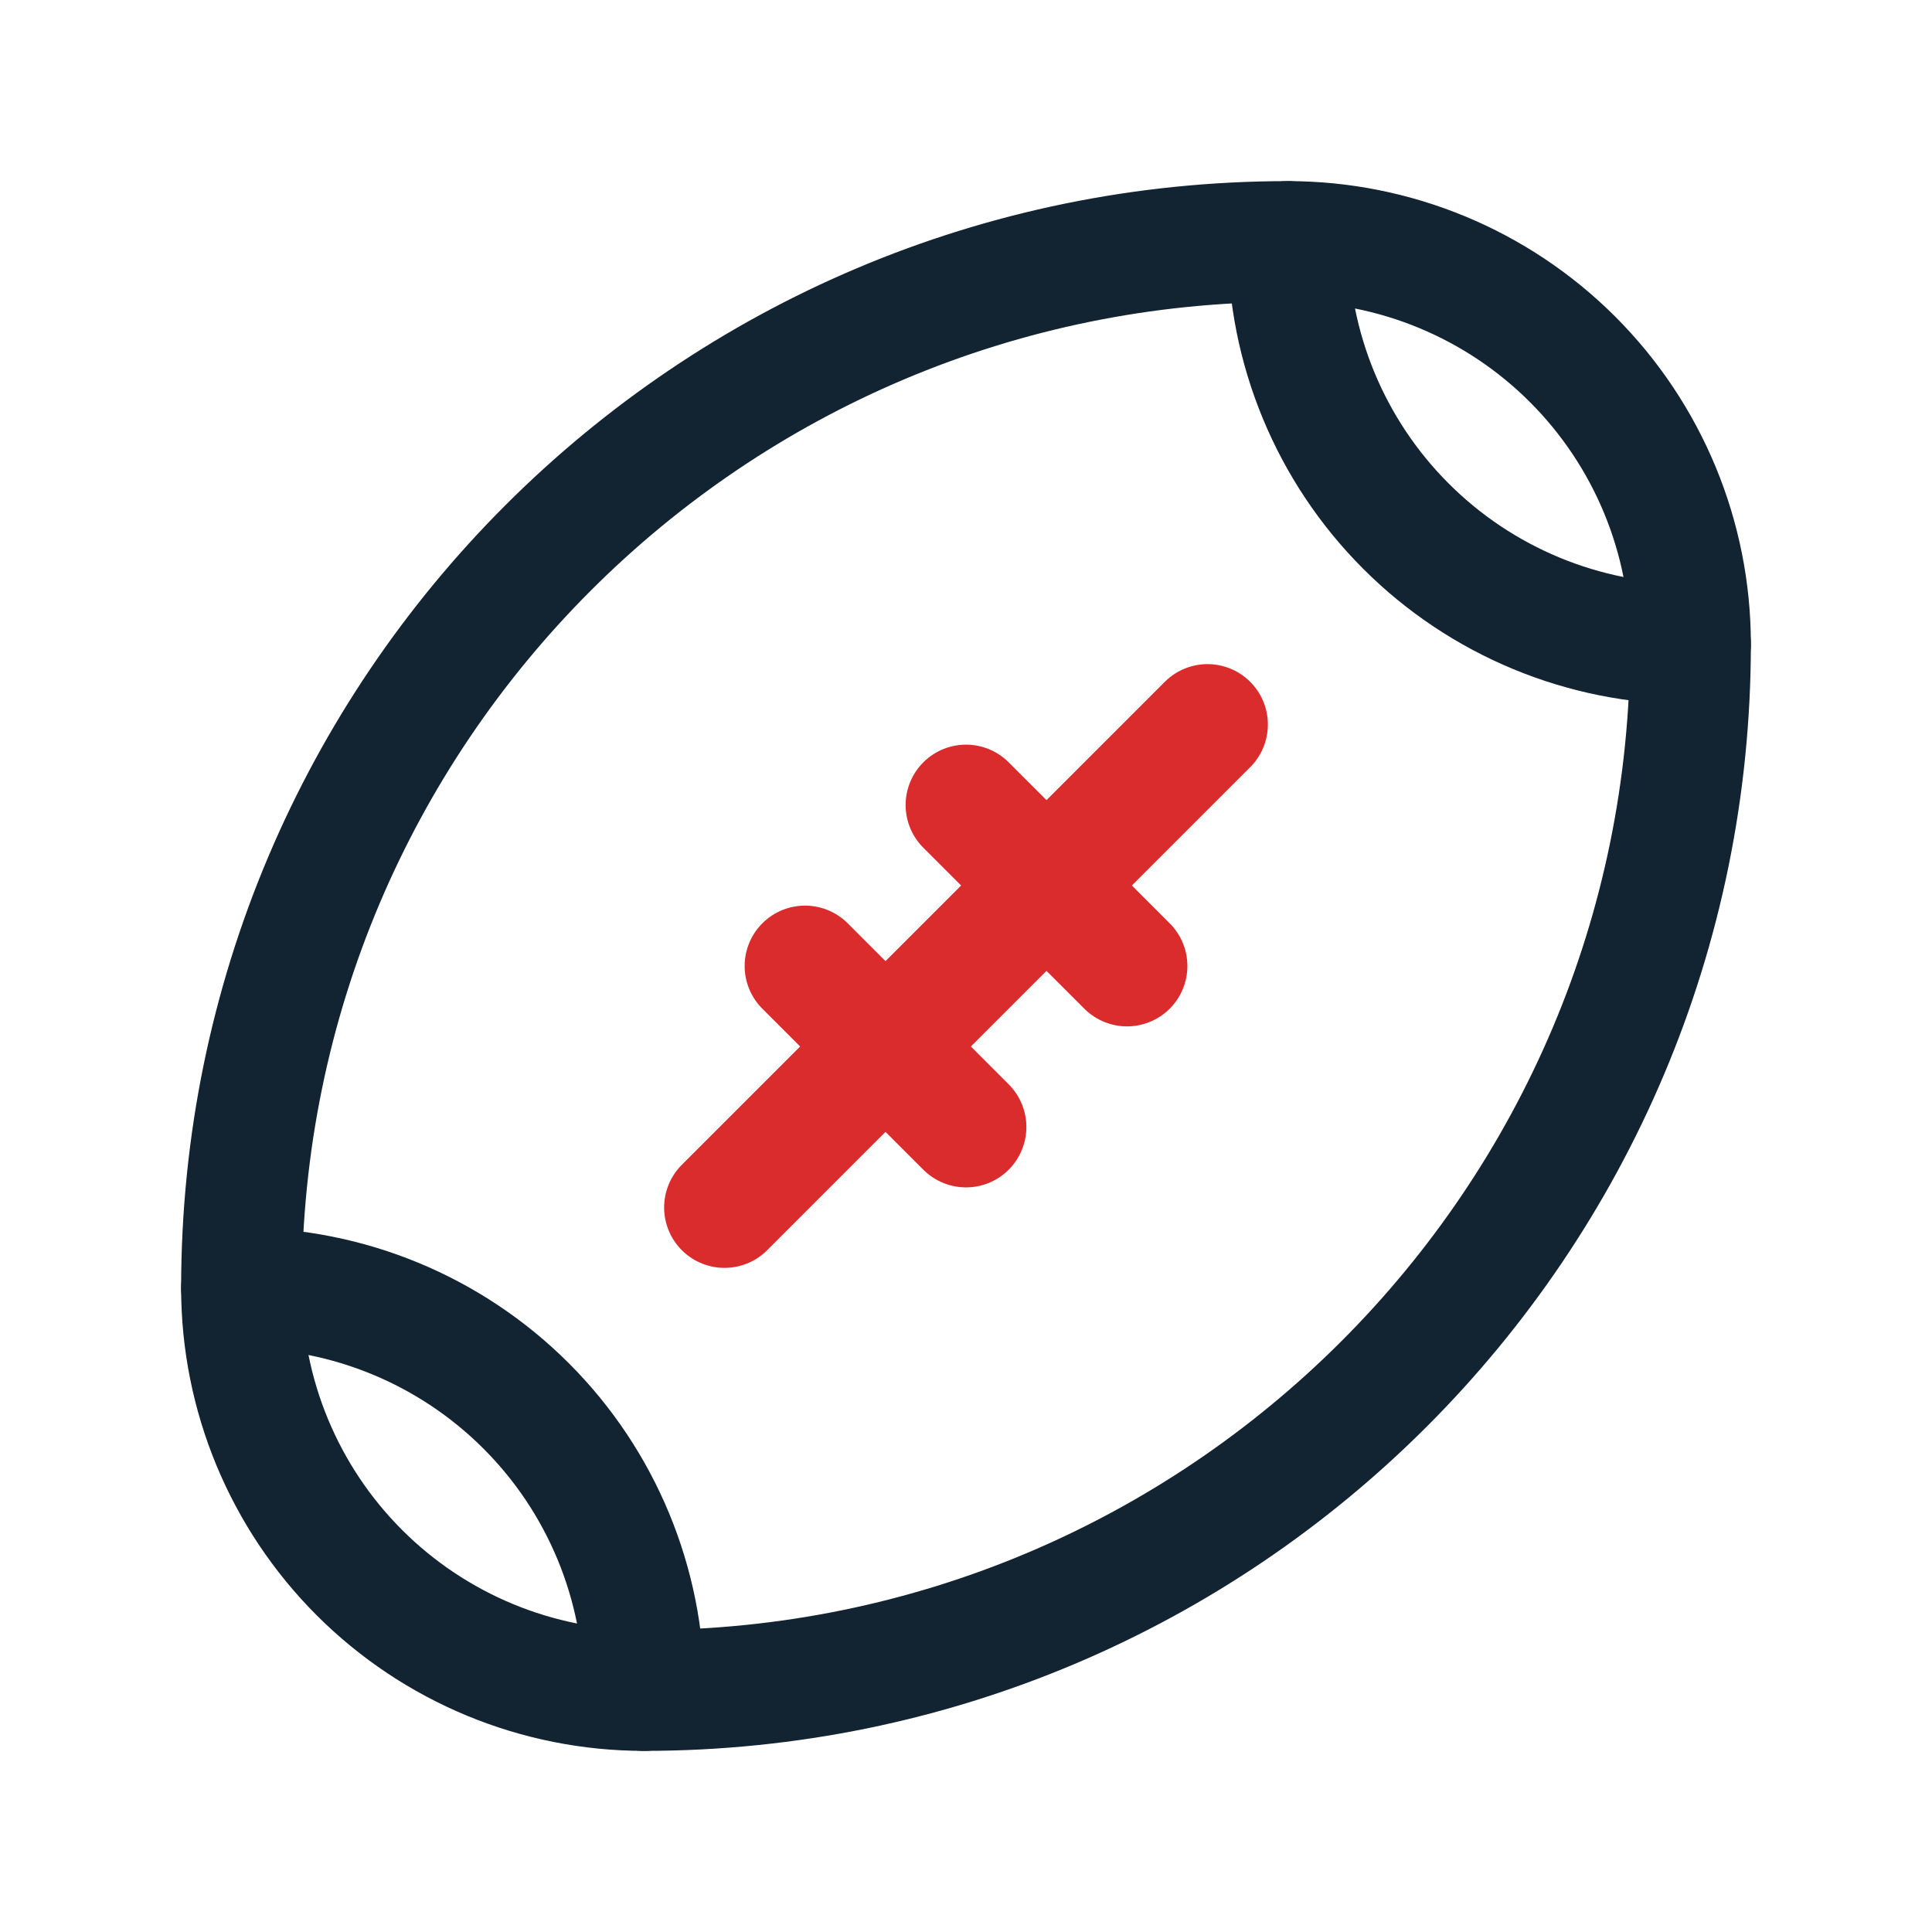
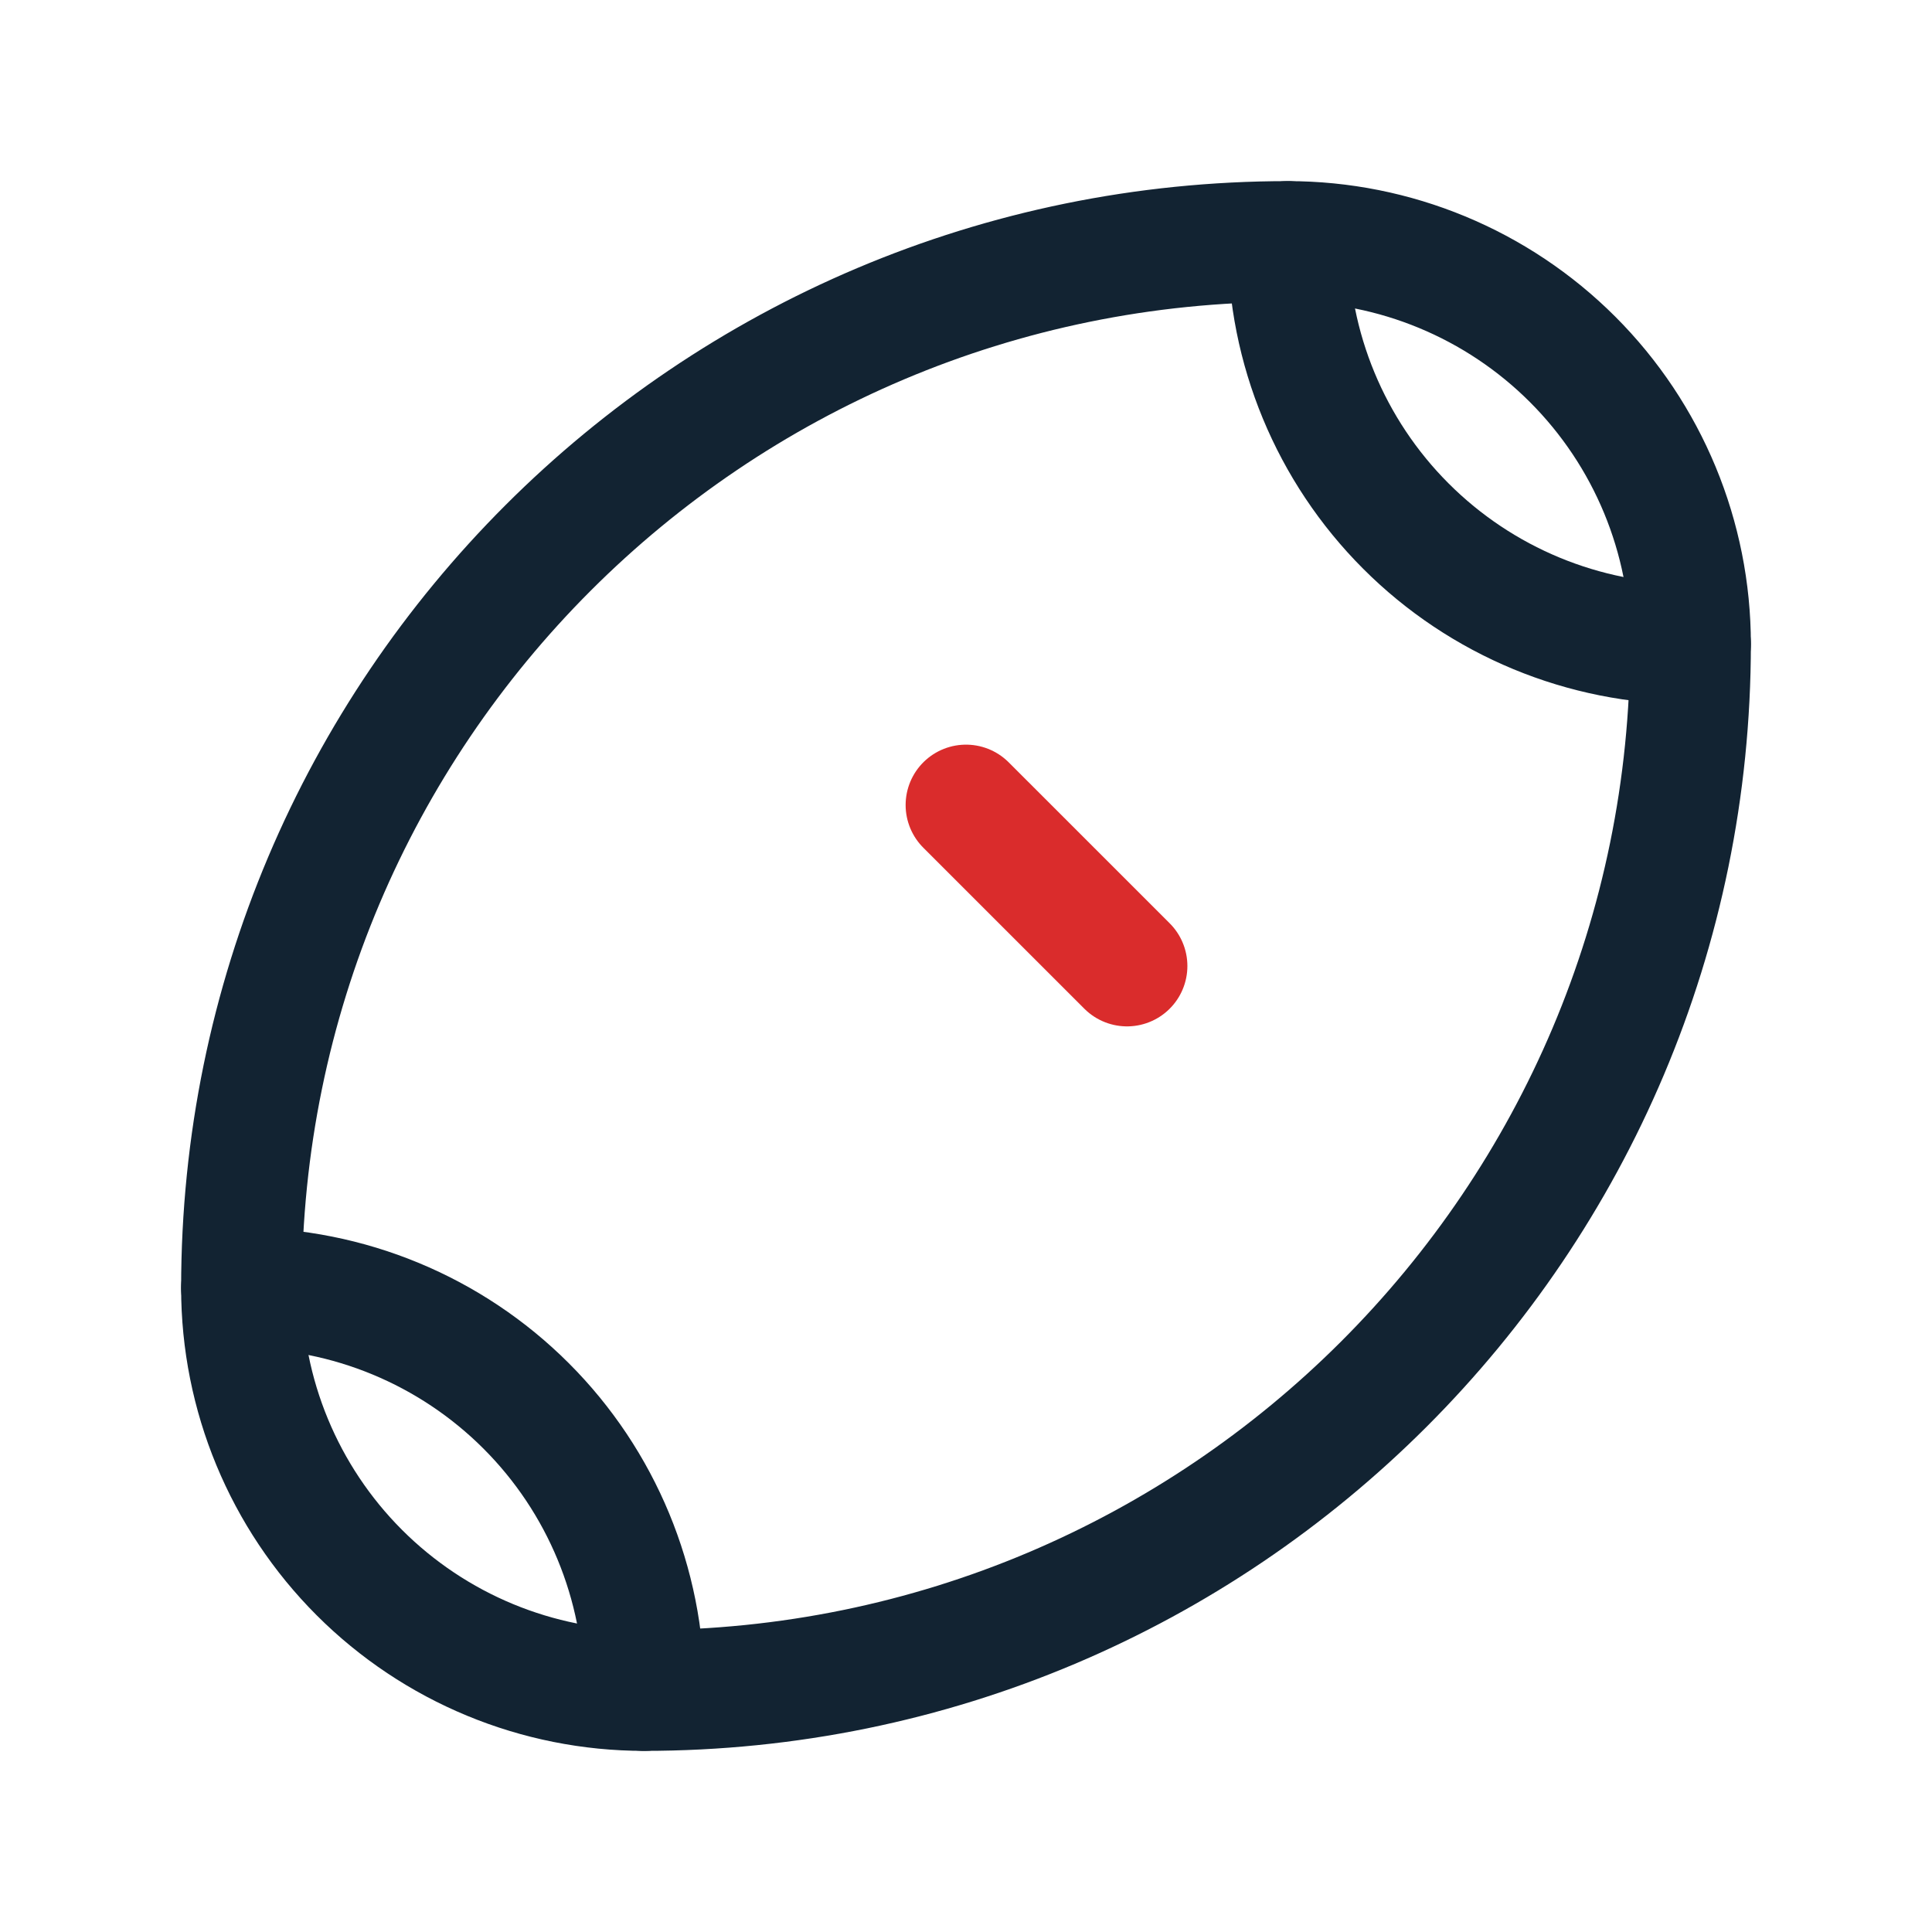
<svg xmlns="http://www.w3.org/2000/svg" width="56" height="56" viewBox="0 0 56 56" fill="none">
-   <path d="M35 21L21 35" stroke="#DA2C2C" stroke-width="3.5" stroke-linecap="round" stroke-linejoin="round" />
-   <path d="M23.334 28L28 32.667" stroke="#DA2C2C" stroke-width="3.5" stroke-linecap="round" stroke-linejoin="round" />
  <path d="M28 23.334L32.667 28" stroke="#DA2C2C" stroke-width="3.5" stroke-linecap="round" stroke-linejoin="round" />
  <path d="M18.667 49C18.667 45.906 17.438 42.938 15.25 40.751C13.062 38.563 10.094 37.334 7 37.334" stroke="#122332" stroke-width="3.5" stroke-linecap="round" stroke-linejoin="round" />
  <path d="M37.333 7C20.58 7 7 20.58 7 37.333C7 40.428 8.229 43.395 10.417 45.583C12.605 47.771 15.572 49 18.667 49C35.42 49 49 35.42 49 18.667C49 15.572 47.771 12.605 45.583 10.417C43.395 8.229 40.428 7 37.333 7" stroke="#122332" stroke-width="3.5" stroke-linecap="round" stroke-linejoin="round" />
  <path d="M37.334 7C37.334 10.094 38.563 13.062 40.751 15.25C42.938 17.438 45.906 18.667 49 18.667" stroke="#122332" stroke-width="3.5" stroke-linecap="round" stroke-linejoin="round" />
</svg>